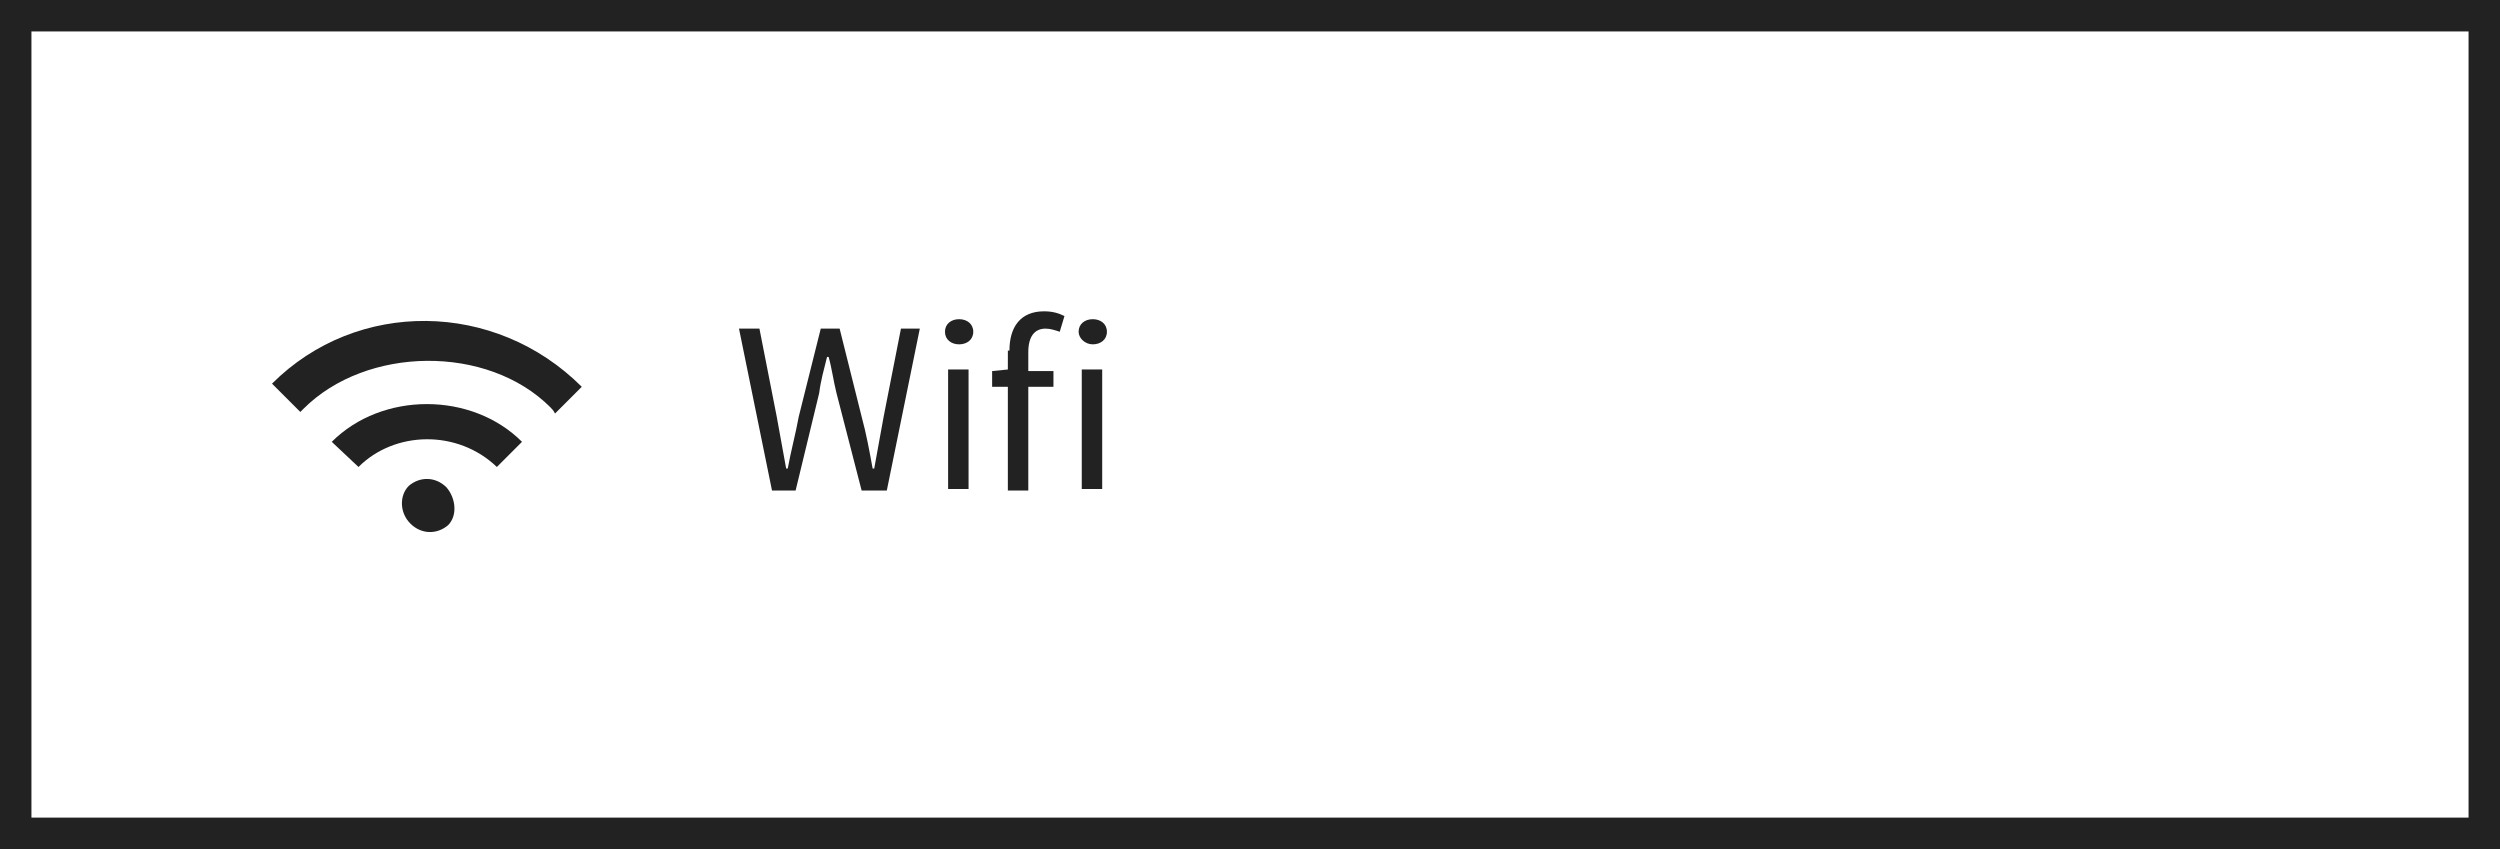
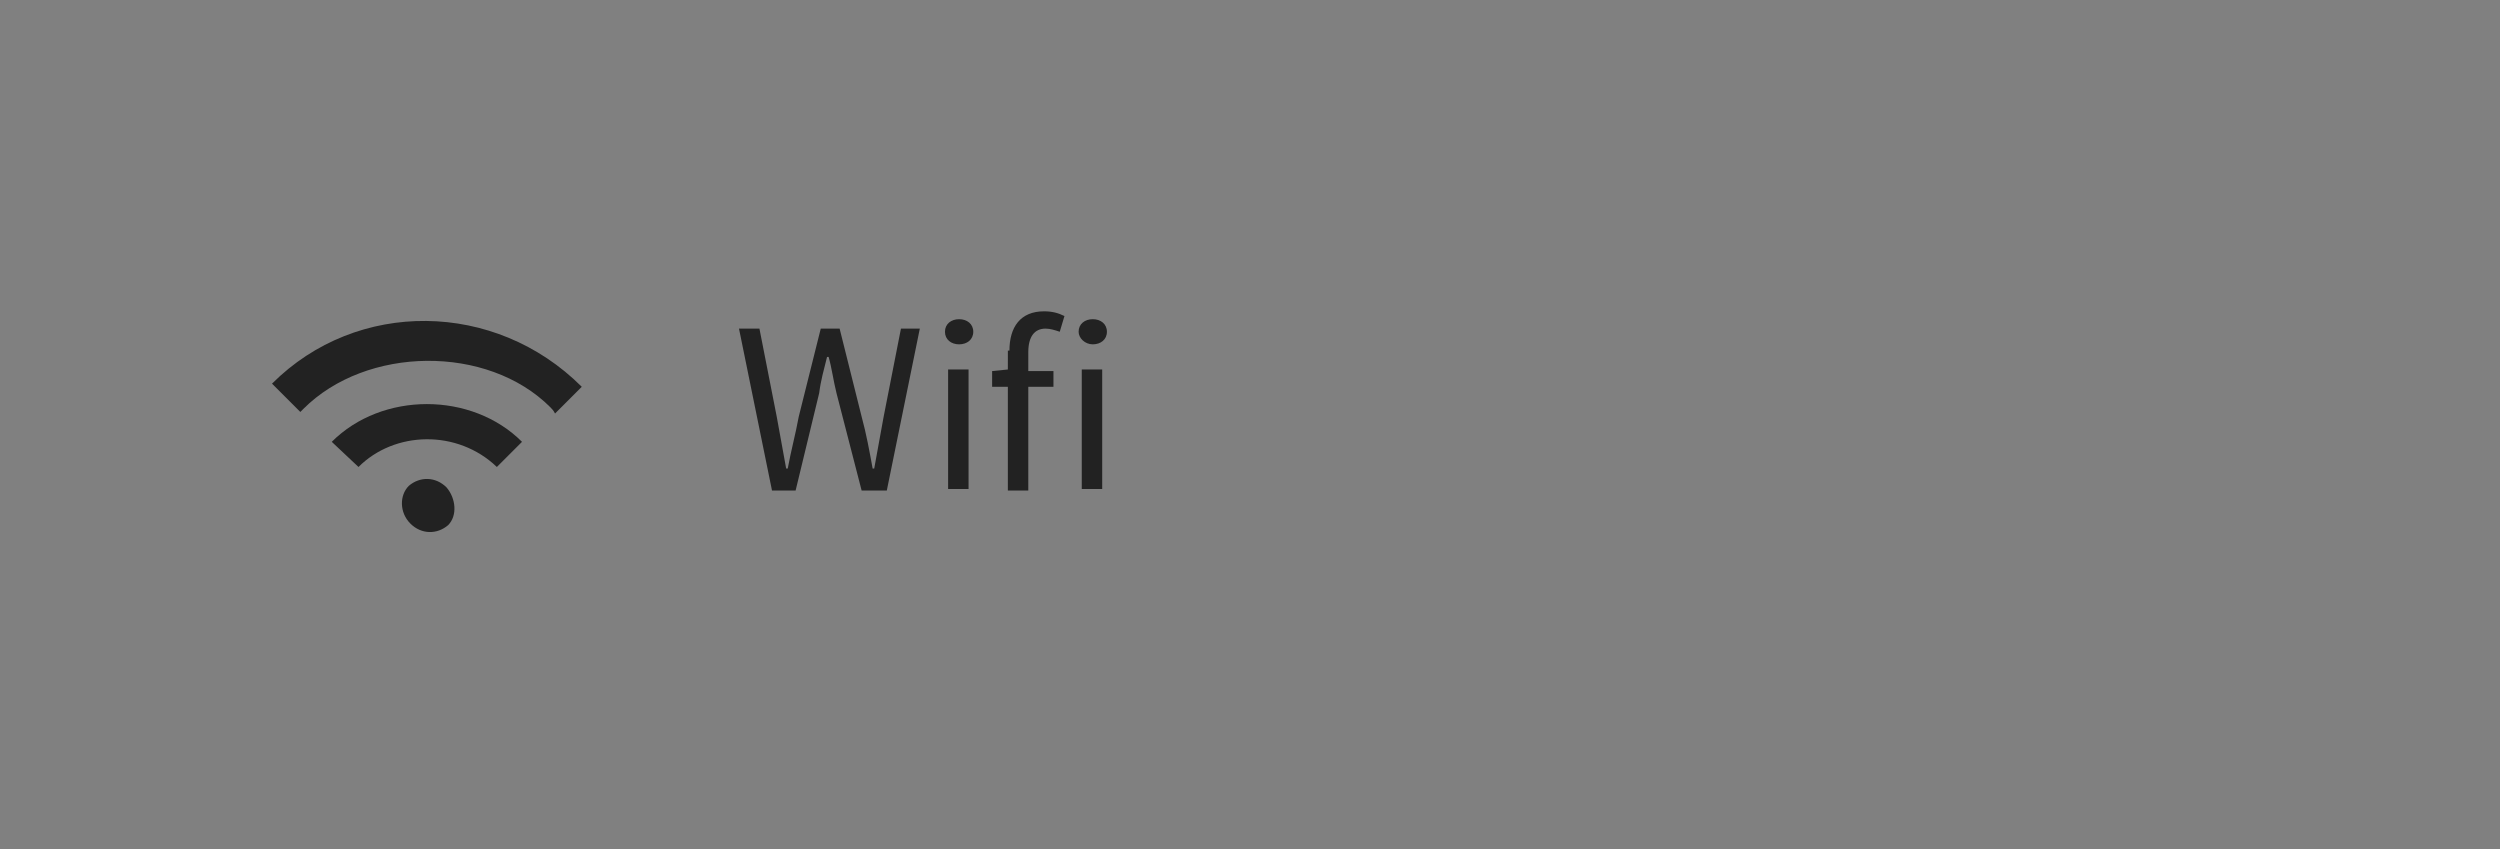
<svg xmlns="http://www.w3.org/2000/svg" version="1.1" id="Wifiスポット" x="0px" y="0px" viewBox="0 0 159 54" style="enable-background:new 0 0 159 54;" xml:space="preserve">
  <rect x="0" y="0" width="159" height="54" fill="#808080" stroke="none" />
  <style type="text/css">
	.st0{fill:#FFFFFF;}
	.st1{fill:#222222;}
</style>
  <g>
-     <rect x="1" y="1" class="st0" width="157" height="52" />
-     <path class="st1" d="M157,2v50H2V2H157 M159,0H0v54h159V0L159,0z" />
-   </g>
+     </g>
  <g id="XMLID_12_">
    <path id="XMLID_15_" class="st1" d="M28.4,31c-0.7-0.7-1.7-0.7-2.4-0.1c-0.6,0.6-0.6,1.7,0.1,2.4c0.7,0.7,1.7,0.7,2.4,0.1   C29.1,32.8,29,31.7,28.4,31z" />
    <path id="XMLID_14_" class="st1" d="M22.8,29.7l-1.7-1.6c3.2-3.2,8.9-3.2,12.1,0l-1.6,1.6C29.1,27.3,25.1,27.4,22.8,29.7z" />
    <path id="XMLID_13_" class="st1" d="M35,25.9c-4-4-11.7-3.9-15.7,0.1c-0.1,0.1-0.1,0.1-0.2,0.2l-1.8-1.8c5.4-5.4,14.2-5.3,19.7,0.2   l-1.7,1.7C35.2,26.1,35.1,26,35,25.9z" />
  </g>
  <g>
    <path class="st1" d="M47,20.9h1.3l1.1,5.6c0.2,1.1,0.4,2.2,0.6,3.3h0.1c0.2-1.1,0.5-2.2,0.7-3.3l1.4-5.6h1.2l1.4,5.6   c0.3,1.1,0.5,2.2,0.7,3.3h0.1c0.2-1.1,0.4-2.2,0.6-3.3l1.1-5.6h1.2l-2.1,10.3h-1.6l-1.6-6.2c-0.2-0.8-0.3-1.6-0.5-2.3h-0.1   c-0.2,0.8-0.4,1.5-0.5,2.3l-1.5,6.2h-1.5L47,20.9z" />
    <path class="st1" d="M60.1,21.1c0-0.5,0.4-0.8,0.9-0.8s0.9,0.3,0.9,0.8c0,0.5-0.4,0.8-0.9,0.8S60.1,21.6,60.1,21.1z M60.3,23.5h1.3   v7.6h-1.3V23.5z" />
    <path class="st1" d="M64.2,22.3c0-1.5,0.7-2.5,2.2-2.5c0.5,0,0.9,0.1,1.3,0.3l-0.3,1c-0.3-0.1-0.6-0.2-0.9-0.2   c-0.7,0-1.1,0.5-1.1,1.5v1.2h1.6v1h-1.6v6.6h-1.3v-6.6h-1v-1l1-0.1V22.3z M70.4,21.1c0,0.5-0.4,0.8-0.9,0.8c-0.5,0-0.9-0.4-0.9-0.8   c0-0.5,0.4-0.8,0.9-0.8C70,20.3,70.4,20.6,70.4,21.1z M68.8,23.5h1.3v7.6h-1.3V23.5z" />
  </g>
</svg>